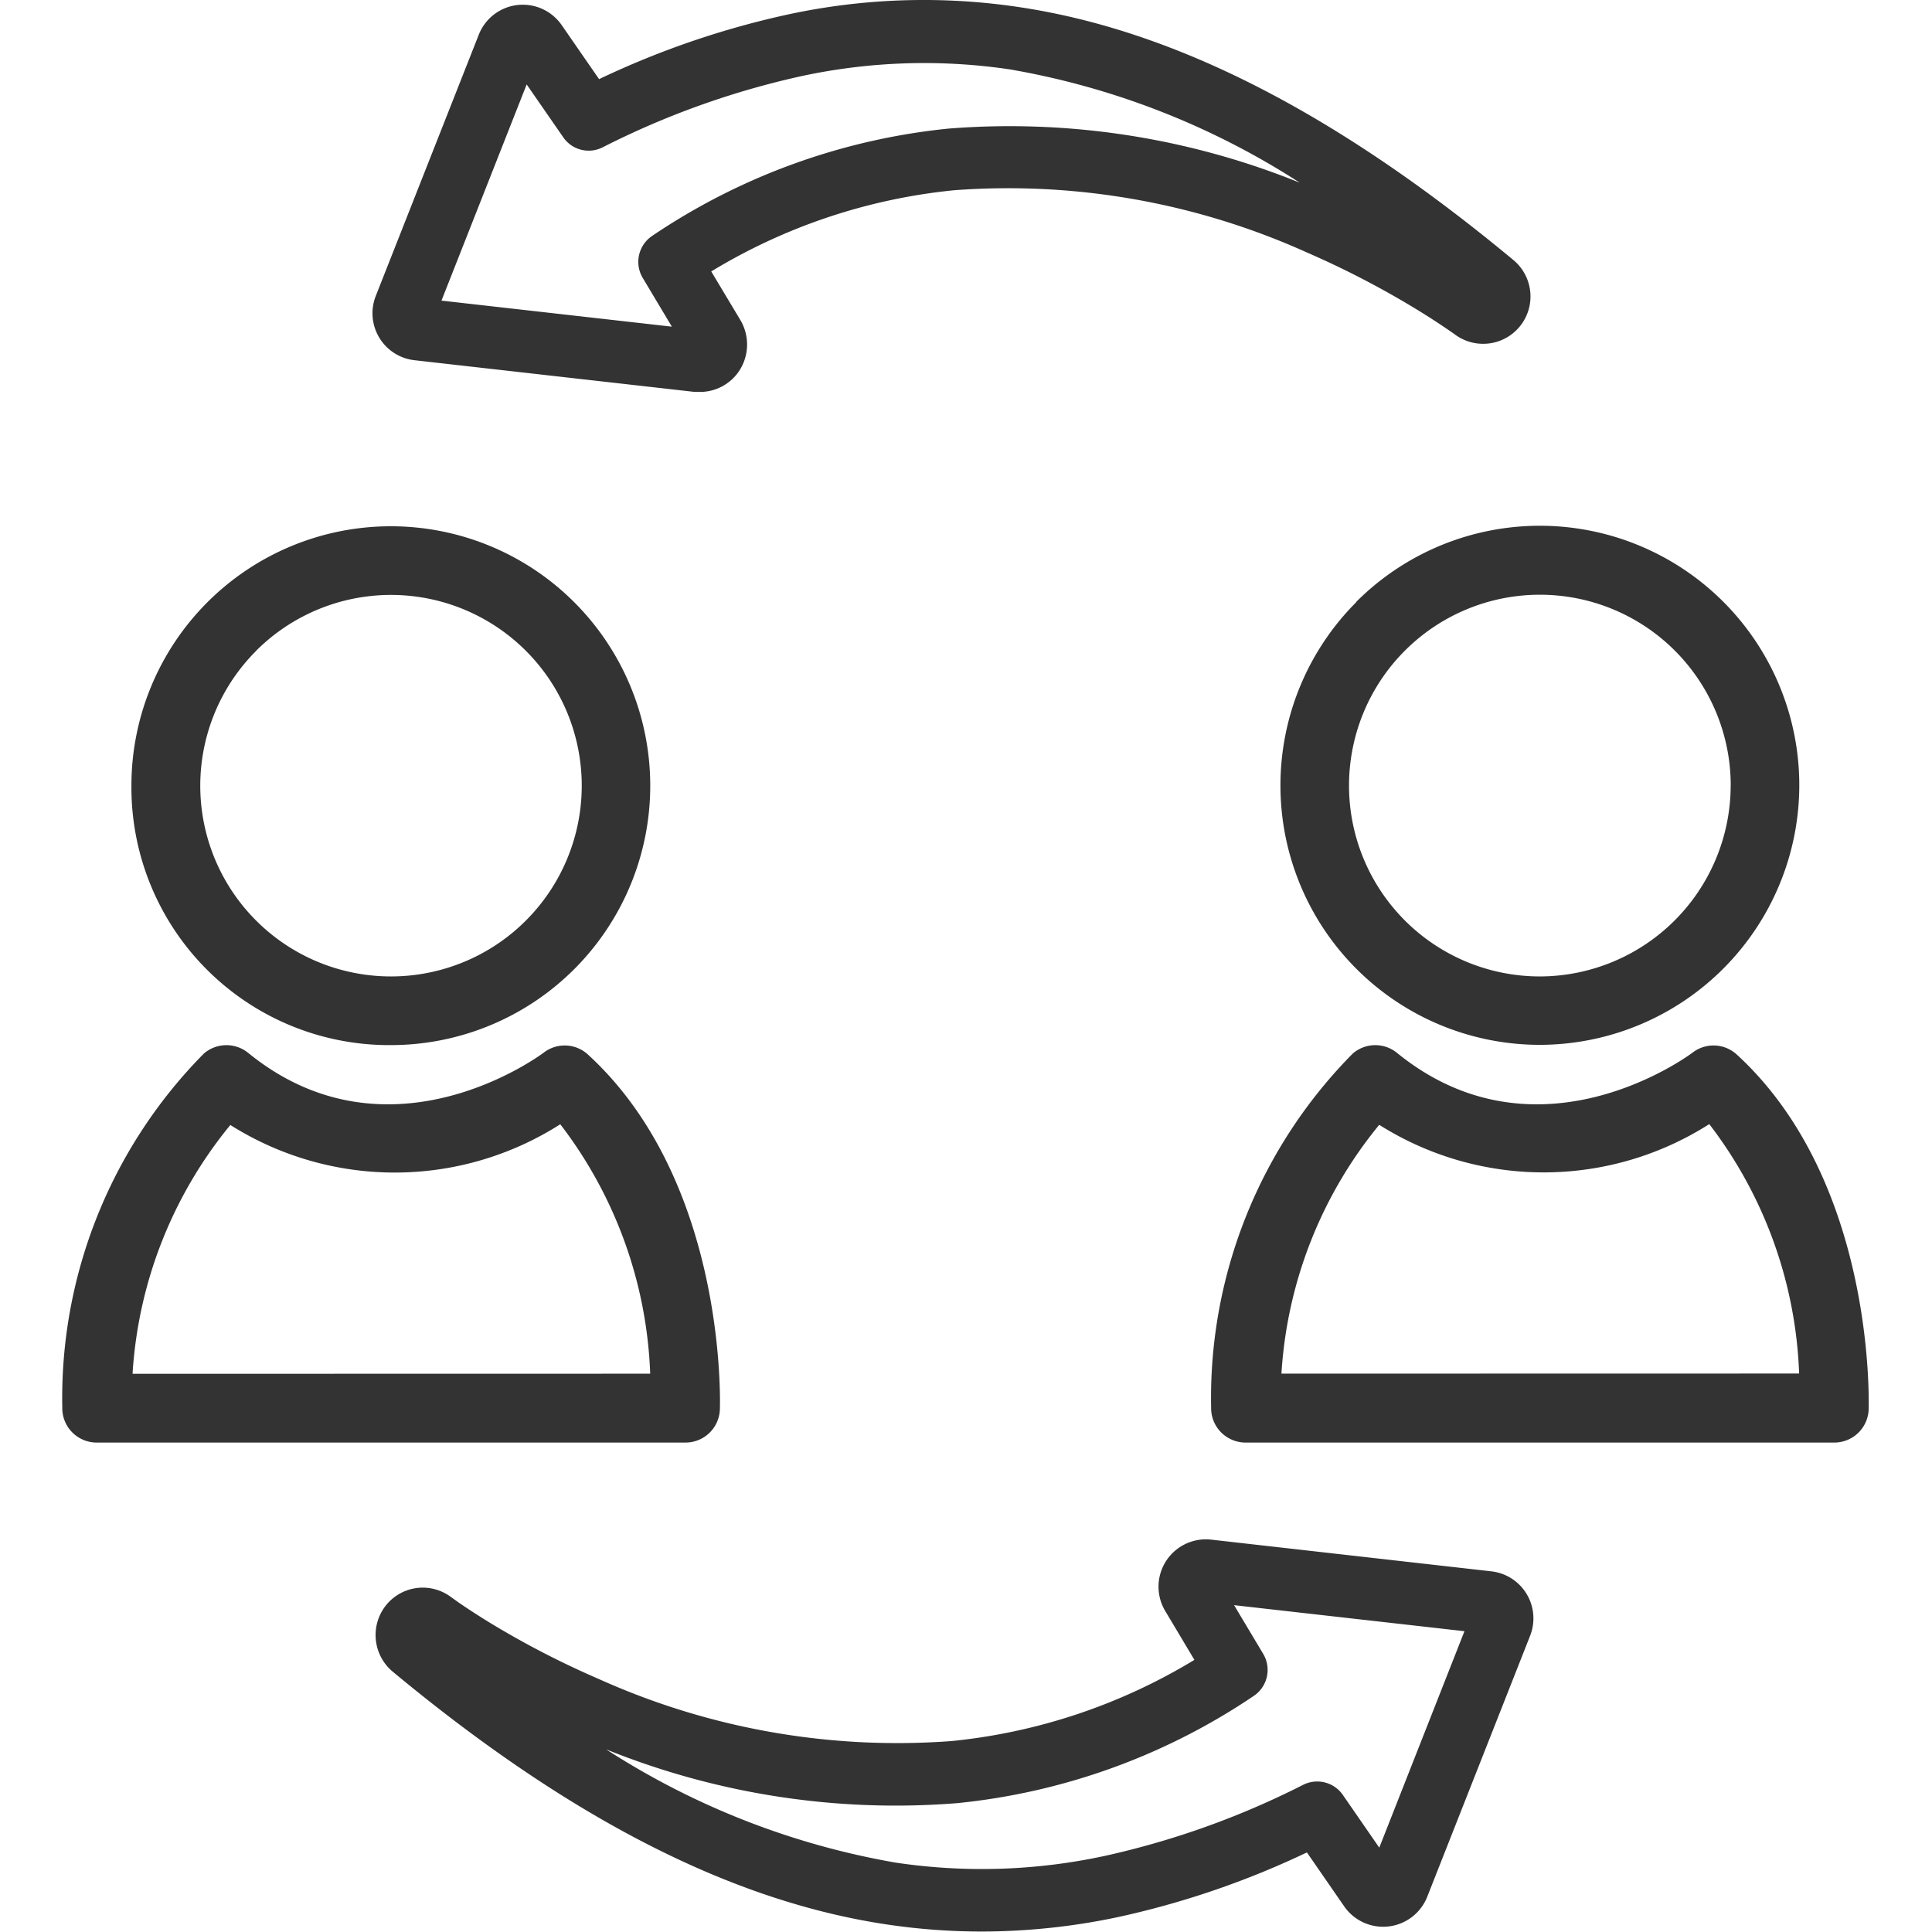
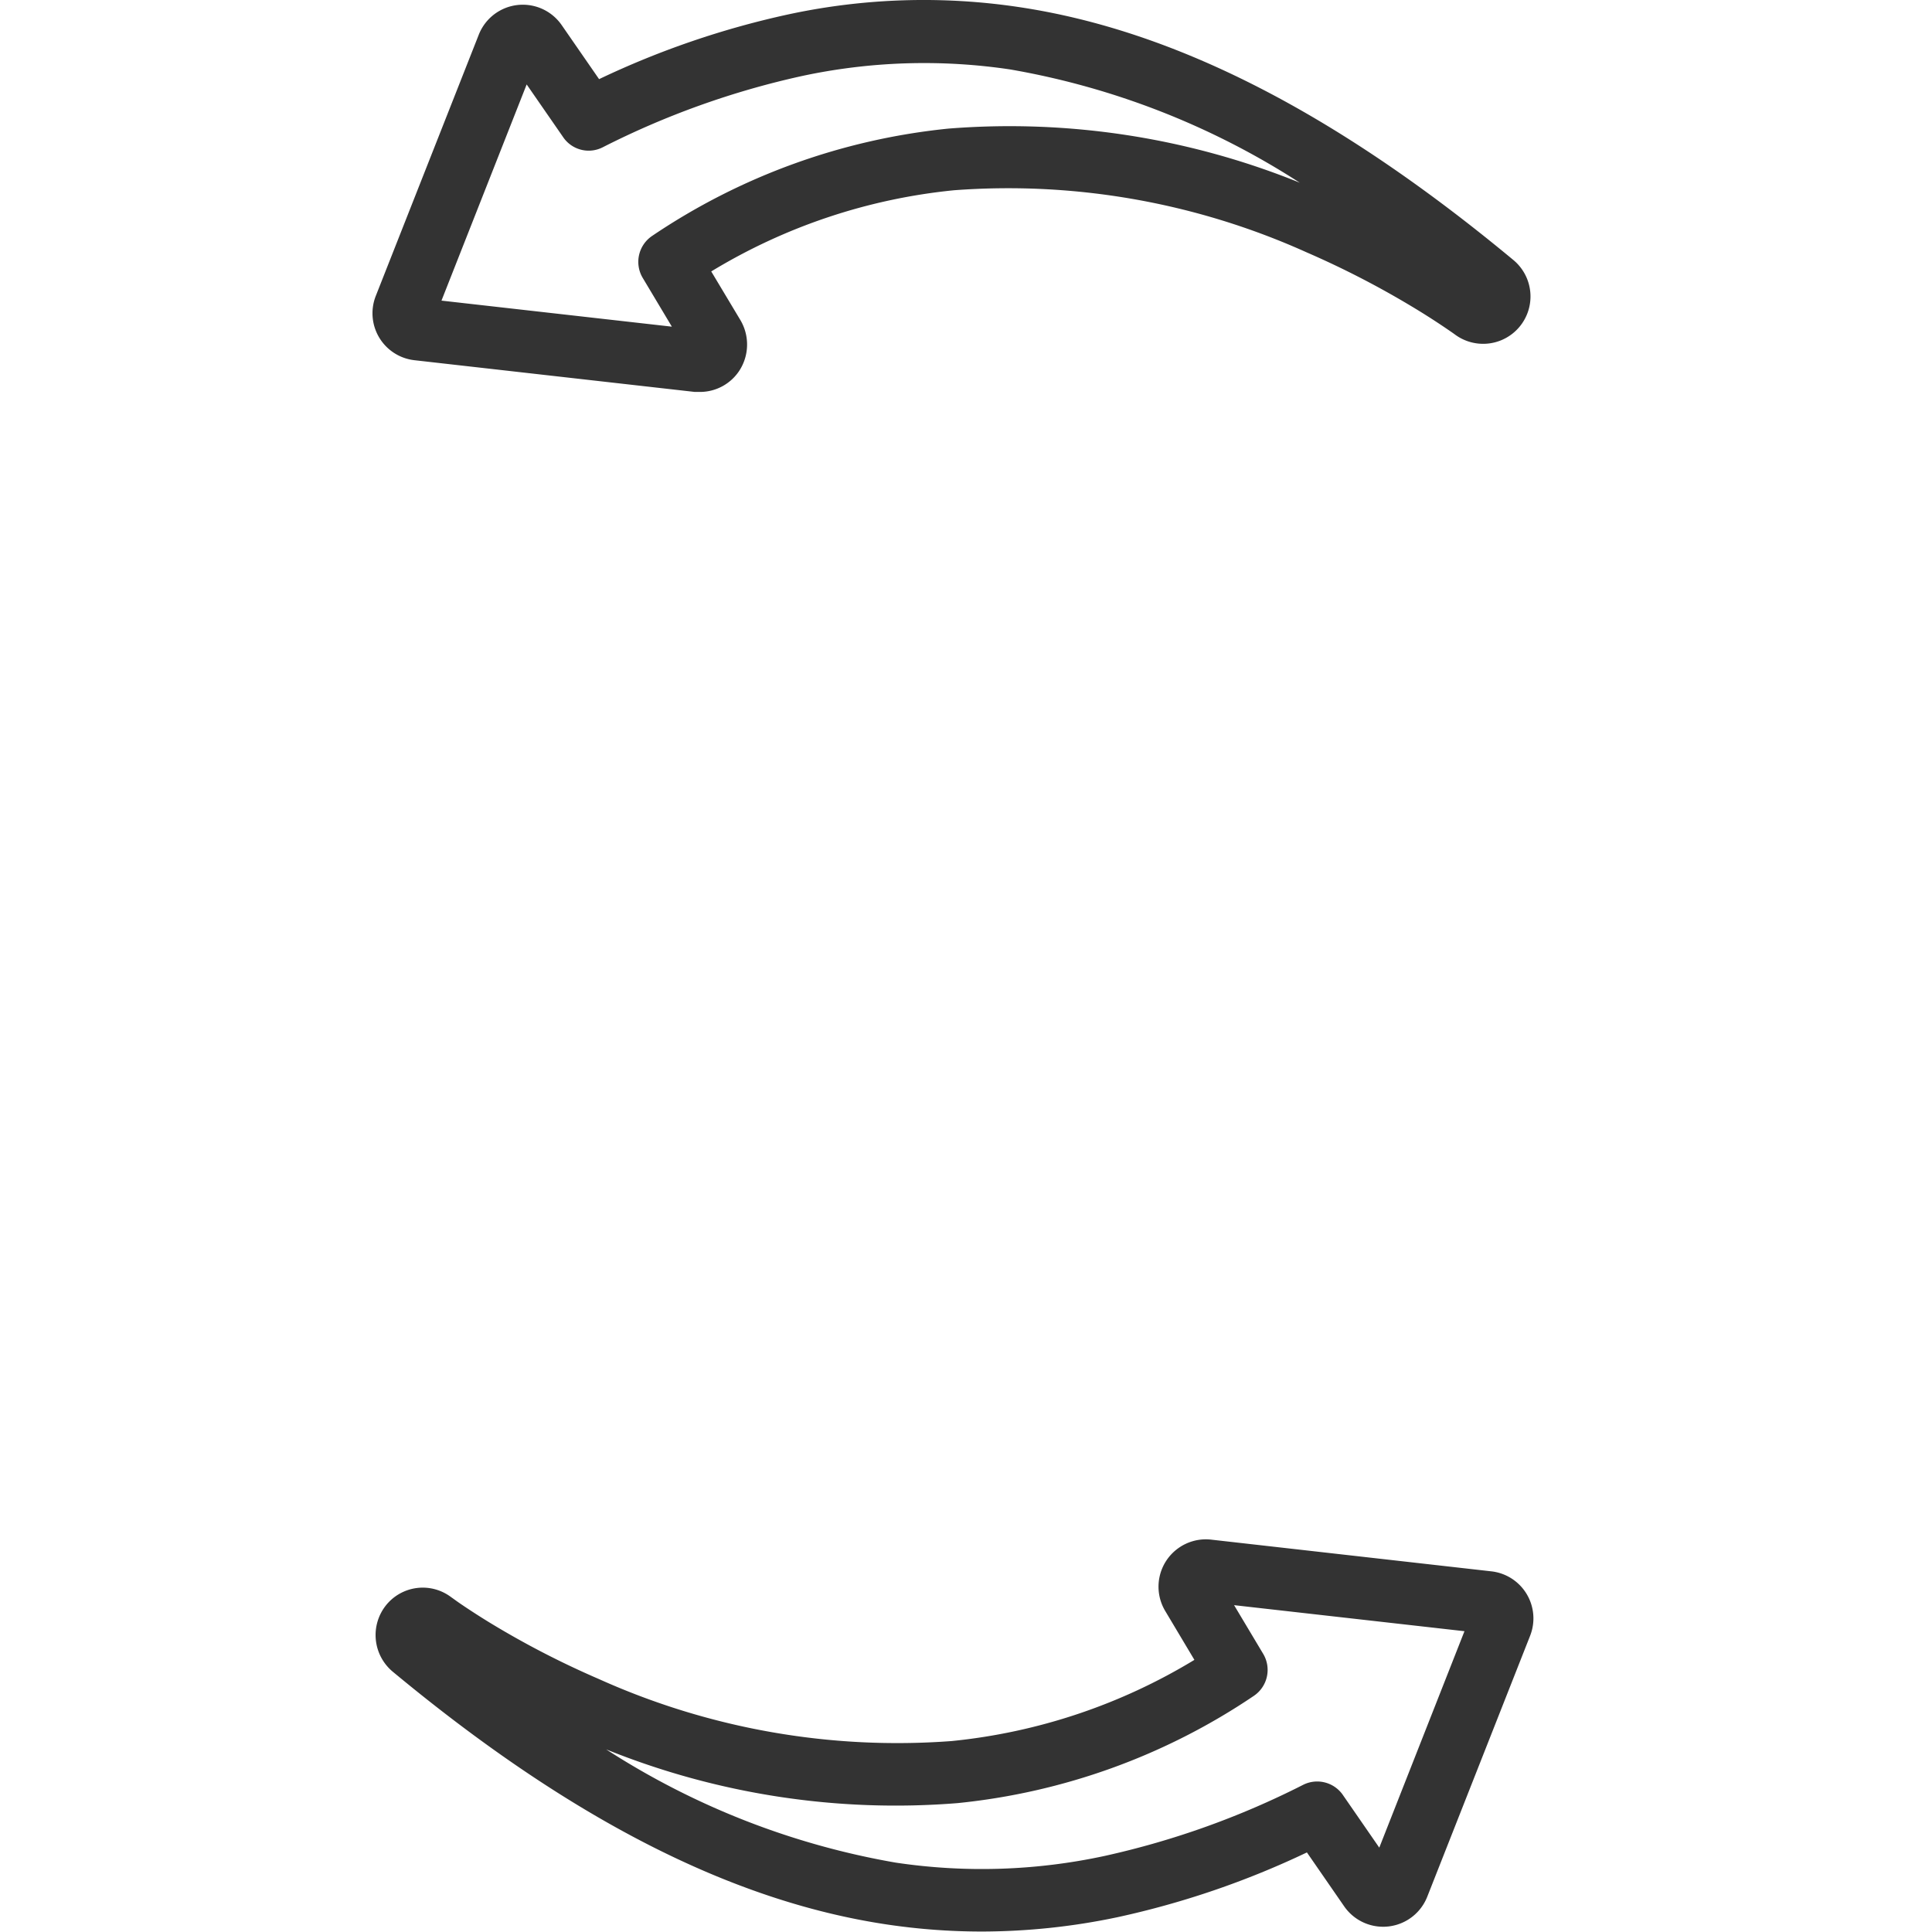
<svg xmlns="http://www.w3.org/2000/svg" t="1618301168243" class="icon" viewBox="0 0 1024 1024" version="1.1" p-id="1922" width="128" height="128">
  <defs>
    <style type="text/css" />
  </defs>
  <path d="M317.336 889.888a468.466 468.466 0 0 1-57.753-29.845 387.224 387.224 0 0 1-15.441-9.957 193.967 193.967 0 0 1-4.229-3.001l-0.709-0.491a24.962 24.962 0 0 0-34.756 4.419 25.289 25.289 0 0 0 3.601 34.919c93.764 77.832 179.399 121.7 261.896 134.058a341.01 341.01 0 0 0 50.36 3.765 350.613 350.613 0 0 0 71.912-7.584 460.882 460.882 0 0 0 100.475-34.347l19.779 28.618a25.126 25.126 0 0 0 43.977-5.074l54.562-138.423a25.098 25.098 0 0 0-20.542-34.101l-148.517-16.805a25.098 25.098 0 0 0-24.362 37.811l15.468 25.917a306.609 306.609 0 0 1-128.602 43.022 385.341 385.341 0 0 1-187.119-32.901z m347.148 9.003a16.587 16.587 0 0 0 5.047-22.288l-15.441-25.835 122.109 13.804-45.15 114.716-19.288-27.908a16.559 16.559 0 0 0-20.924-5.456 443.013 443.013 0 0 1-105.468 37.784 308.71 308.71 0 0 1-110.624 3.519 412.104 412.104 0 0 1-153.455-60.018 409.676 409.676 0 0 0 186.219 28.481 341.392 341.392 0 0 0 156.974-56.799z" fill="#333333" p-id="1923" />
  <path d="M750.637 163.863a382.204 382.204 0 0 1 19.479 12.686l0.873 0.627a25.098 25.098 0 0 0 31.155-39.339c-93.737-77.832-179.371-121.7-261.896-134.058a341.01 341.01 0 0 0-122.273 3.819 460.091 460.091 0 0 0-100.448 34.347L297.721 13.328a25.071 25.071 0 0 0-43.977 5.102l-54.562 138.396a25.044 25.044 0 0 0 20.515 34.101l148.544 16.805h2.728a24.935 24.935 0 0 0 21.034-11.485 25.426 25.426 0 0 0 0.464-26.517l-15.496-25.862a305.982 305.982 0 0 1 128.602-43.022 384.85 384.85 0 0 1 186.955 32.901 477.032 477.032 0 0 1 58.108 30.118z m-247.955-95.701a341.61 341.61 0 0 0-157.001 56.853 16.587 16.587 0 0 0-5.02 22.288l15.441 25.835-122.109-13.804 45.15-114.579 19.315 27.908a16.368 16.368 0 0 0 20.897 5.456 442.386 442.386 0 0 1 105.495-37.784 308.764 308.764 0 0 1 110.624-3.519 412.213 412.213 0 0 1 153.427 60.018 409.676 409.676 0 0 0-186.219-28.672z" fill="#333333" p-id="1924" />
-   <path d="M207.285 553.924a137.495 137.495 0 1 0-137.632-137.523A136.595 136.595 0 0 0 207.34 553.924z m-71.503-209.026a101.103 101.103 0 1 1 71.558 172.633 101.075 101.075 0 0 1-71.503-172.633z" fill="#333333" p-id="1925" />
-   <path d="M381.555 746.909c0.164-4.938 3.11-121.1-69.948-187.992a18.196 18.196 0 0 0-23.38-1.037c-0.791 0.627-81.597 61.3-156.701 0.164a18.278 18.278 0 0 0-23.461 0.355A259.659 259.659 0 0 0 33.015 746.118a18.224 18.224 0 0 0 18.196 18.469h312.147a18.224 18.224 0 0 0 18.196-17.678z m-311.301-18.769a230.005 230.005 0 0 1 51.834-131.875 163.167 163.167 0 0 0 174.87-0.382 230.796 230.796 0 0 1 47.66 132.203z" fill="#333333" p-id="1926" />
-   <path d="M718.828 319.173a137.495 137.495 0 0 0 97.283 234.615 137.714 137.714 0 0 0 137.55-137.604 137.523 137.523 0 0 0-234.861-97.147z m198.468 97.202a101.348 101.348 0 0 1-101.157 101.157 101.157 101.157 0 1 1 101.185-101.157z" fill="#333333" p-id="1927" />
-   <path d="M920.515 558.917a18.196 18.196 0 0 0-23.38-1.037c-0.791 0.627-81.597 61.3-156.701 0.164a18.224 18.224 0 0 0-23.434 0.355 259.468 259.468 0 0 0-75.077 187.719 18.251 18.251 0 0 0 18.169 18.469h312.174a18.224 18.224 0 0 0 18.169-17.596c0.082-5.02 3.055-121.181-69.921-188.074z m-241.326 169.141a229.868 229.868 0 0 1 51.834-131.875 163.276 163.276 0 0 0 174.925-0.382 230.741 230.741 0 0 1 47.632 132.203z" fill="#333333" p-id="1928" />
</svg>